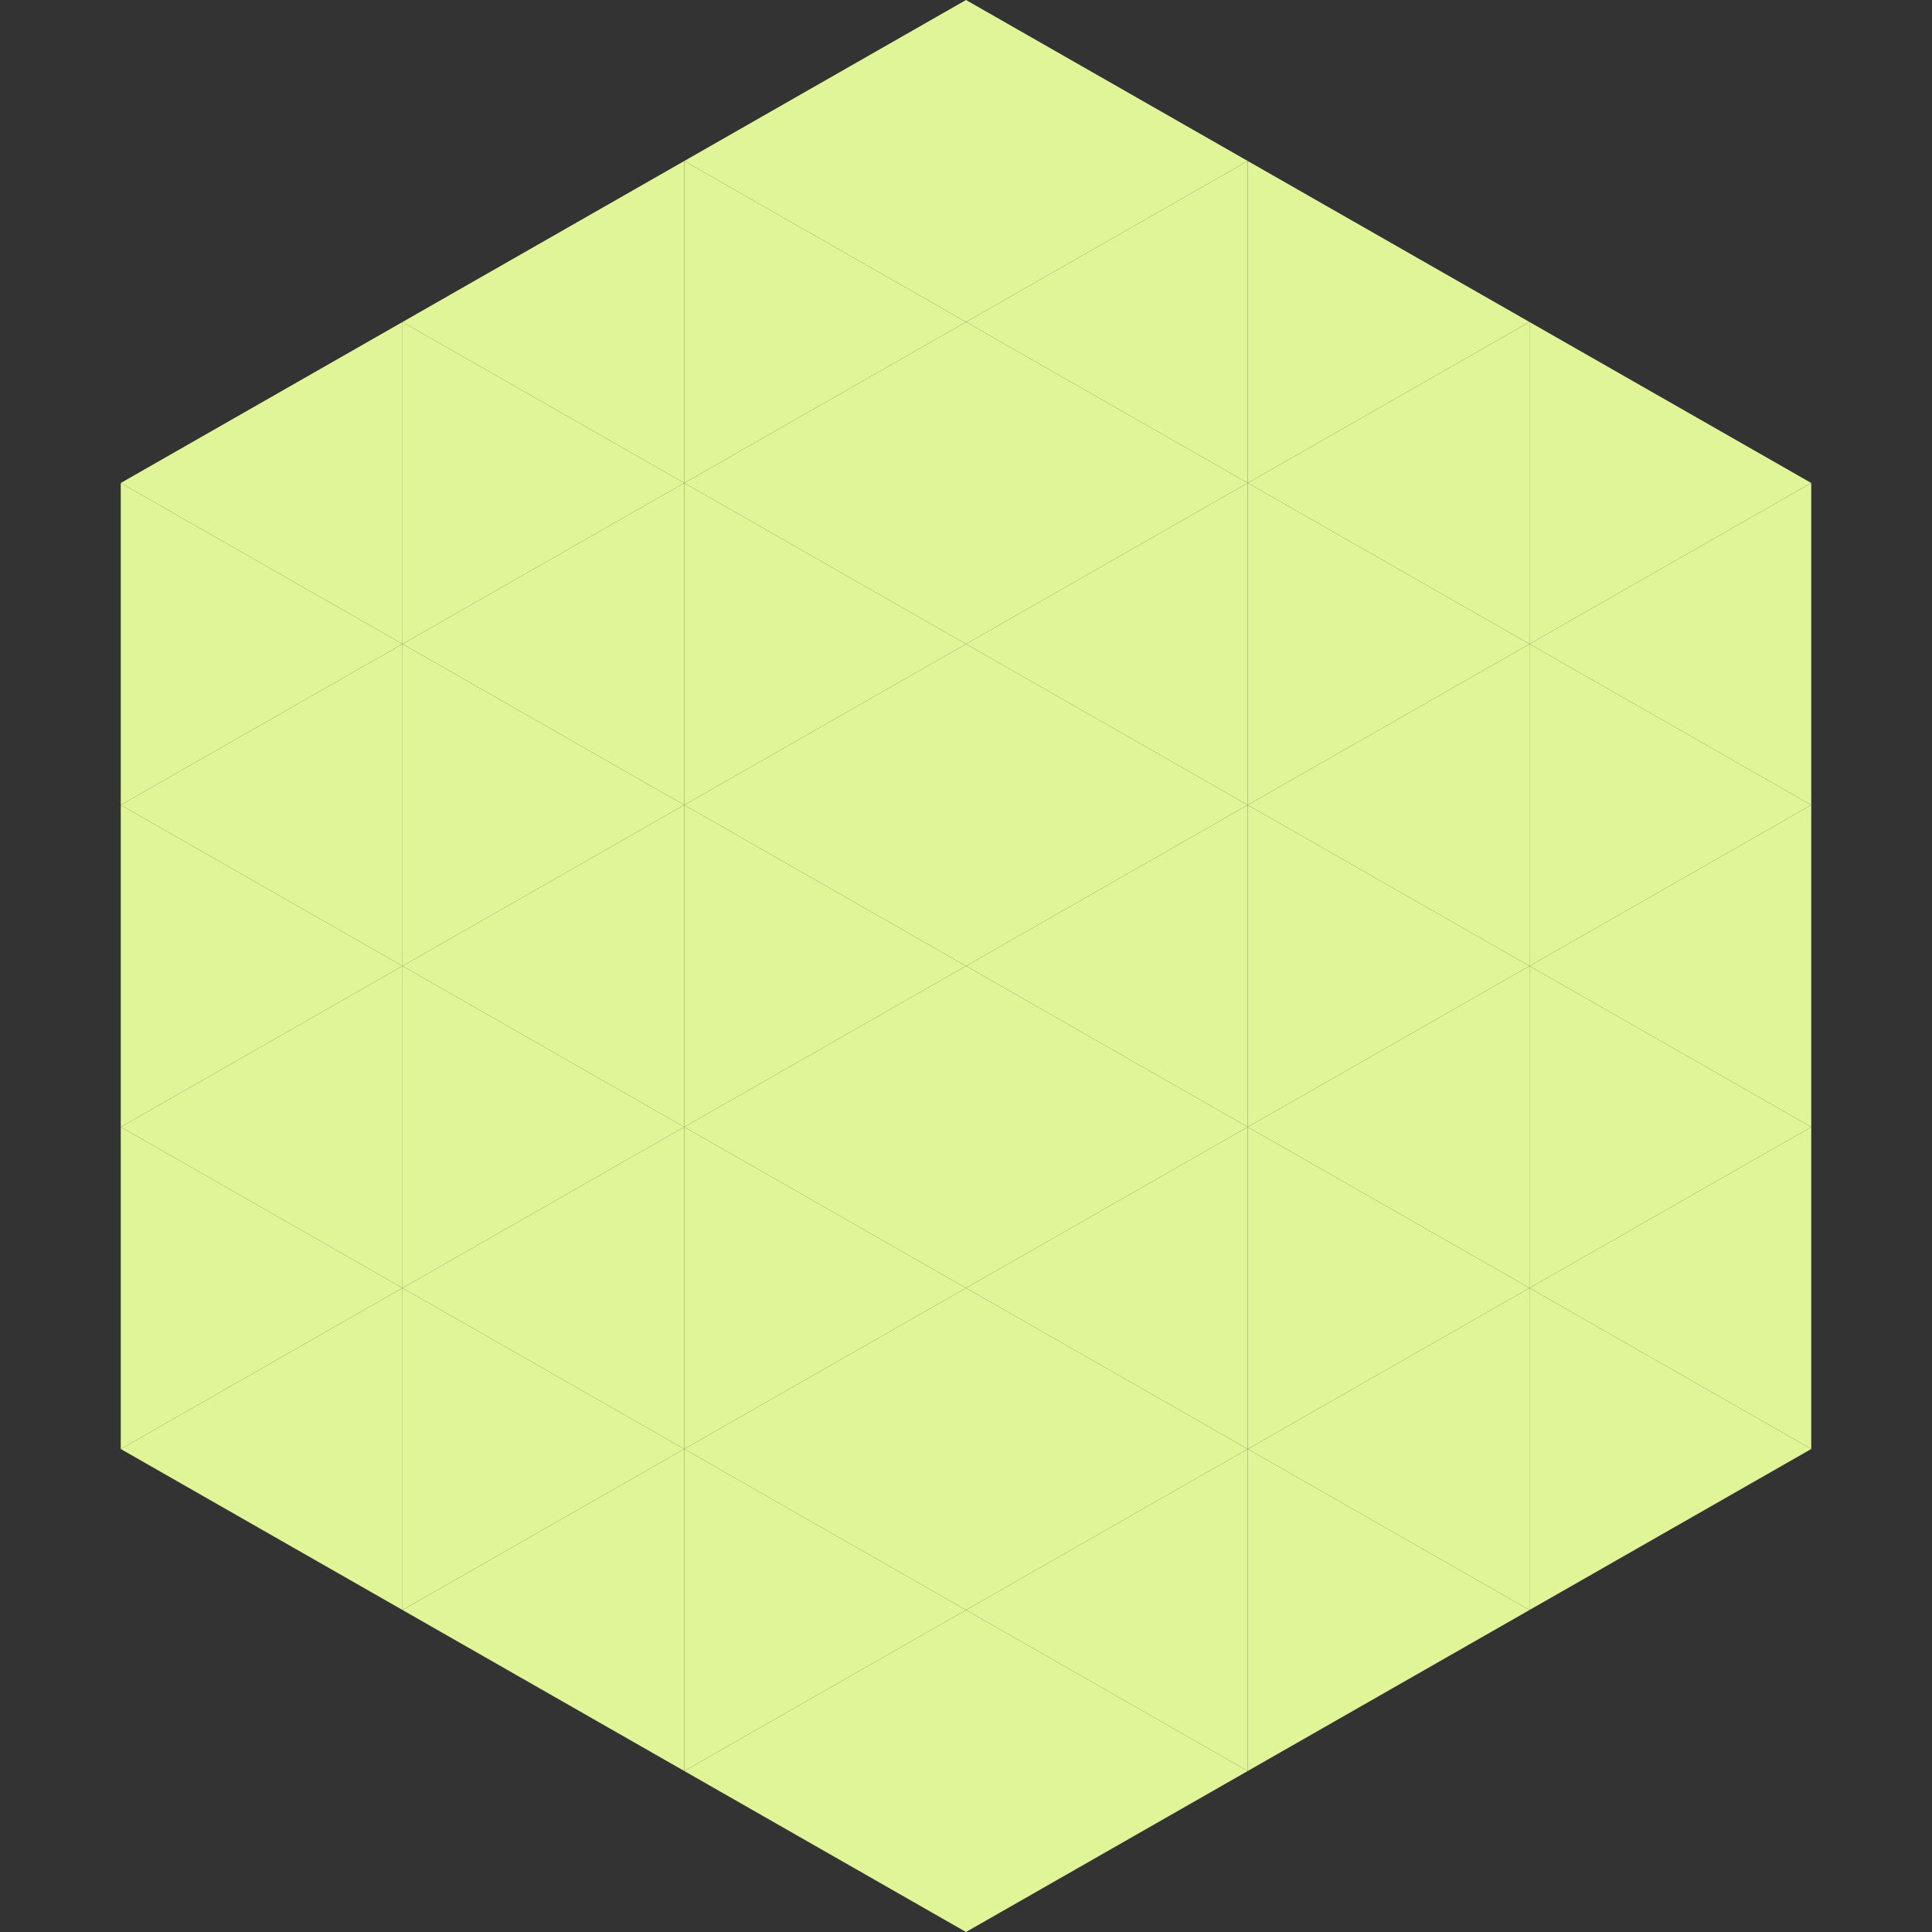
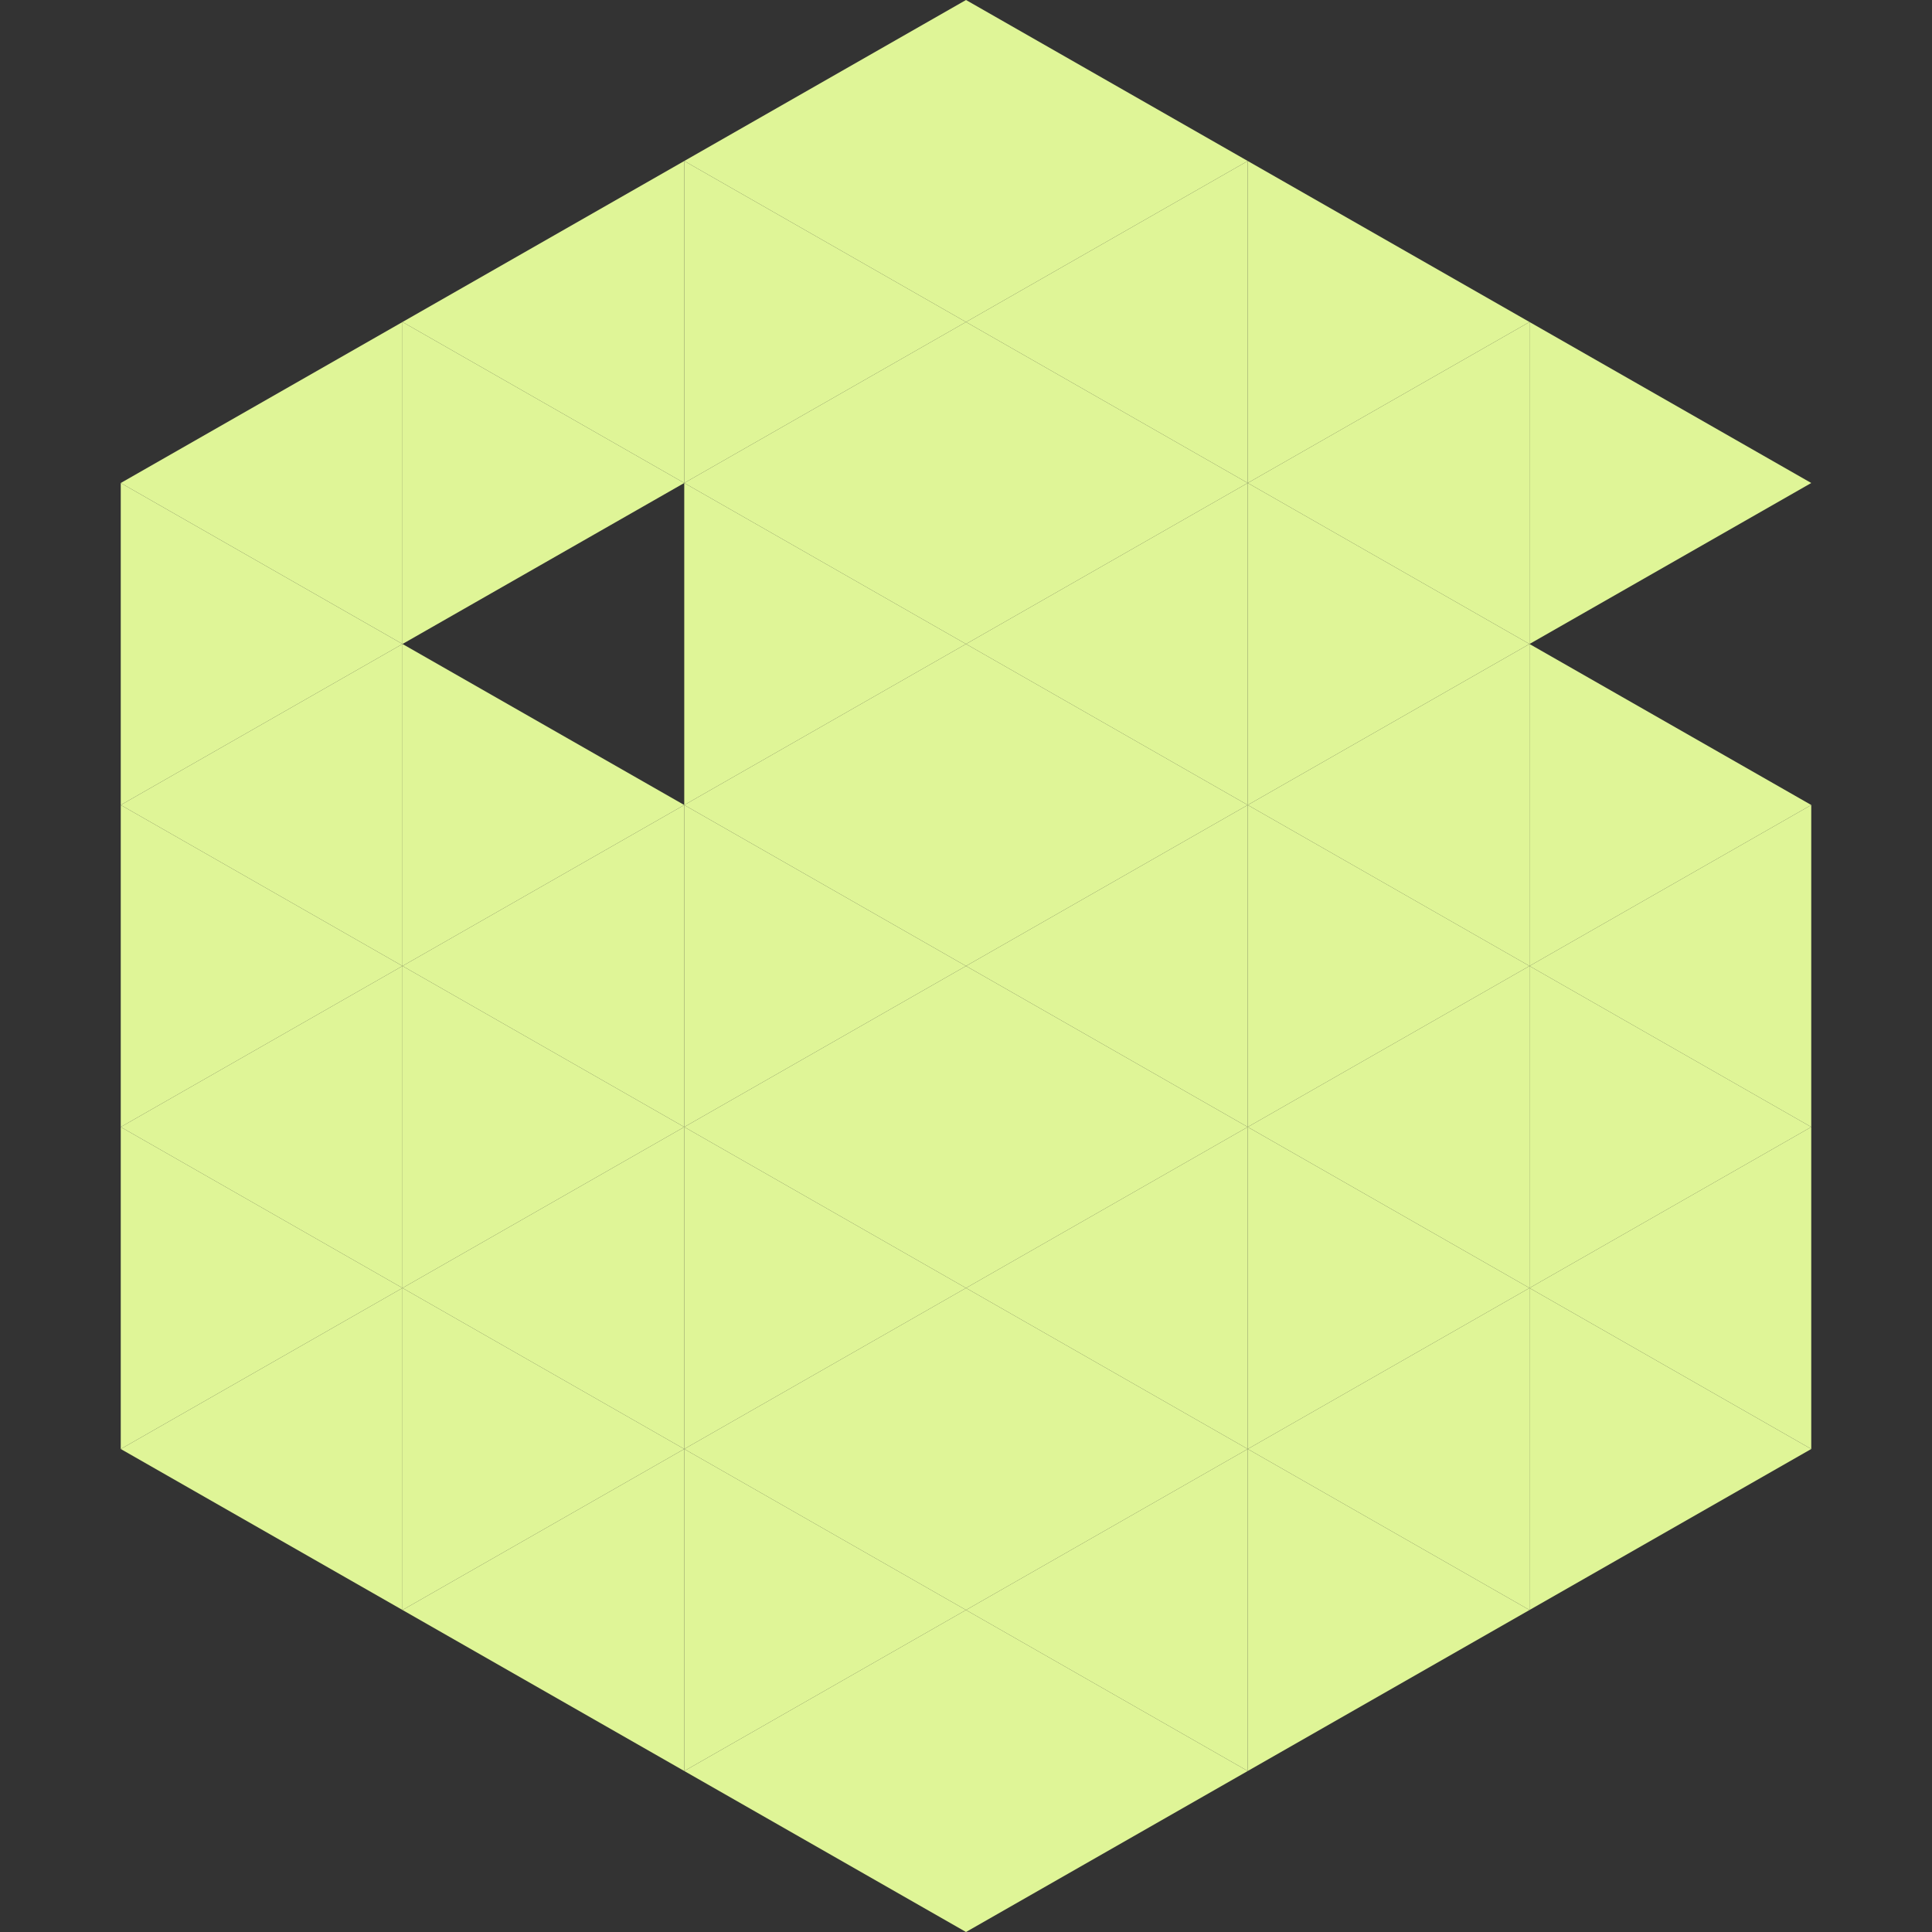
<svg xmlns="http://www.w3.org/2000/svg" width="240" height="240">
  <rect width="100%" height="100%" fill="#333333" stroke="none" />
  <polygon points="50,40 15,60 50,80" style="fill:rgb(223,245,151)" />
  <polygon points="190,40 225,60 190,80" style="fill:rgb(223,245,151)" />
  <polygon points="15,60 50,80 15,100" style="fill:rgb(223,245,151)" />
-   <polygon points="225,60 190,80 225,100" style="fill:rgb(223,245,151)" />
  <polygon points="50,80 15,100 50,120" style="fill:rgb(223,245,151)" />
  <polygon points="190,80 225,100 190,120" style="fill:rgb(223,245,151)" />
  <polygon points="15,100 50,120 15,140" style="fill:rgb(223,245,151)" />
  <polygon points="225,100 190,120 225,140" style="fill:rgb(223,245,151)" />
  <polygon points="50,120 15,140 50,160" style="fill:rgb(223,245,151)" />
  <polygon points="190,120 225,140 190,160" style="fill:rgb(223,245,151)" />
  <polygon points="15,140 50,160 15,180" style="fill:rgb(223,245,151)" />
  <polygon points="225,140 190,160 225,180" style="fill:rgb(223,245,151)" />
  <polygon points="50,160 15,180 50,200" style="fill:rgb(223,245,151)" />
  <polygon points="190,160 225,180 190,200" style="fill:rgb(223,245,151)" />
  <polygon points="15,180 50,200 15,220" style="fill:rgb(255,255,255); fill-opacity:0" />
  <polygon points="225,180 190,200 225,220" style="fill:rgb(255,255,255); fill-opacity:0" />
  <polygon points="50,0 85,20 50,40" style="fill:rgb(255,255,255); fill-opacity:0" />
  <polygon points="190,0 155,20 190,40" style="fill:rgb(255,255,255); fill-opacity:0" />
  <polygon points="85,20 50,40 85,60" style="fill:rgb(223,245,151)" />
  <polygon points="155,20 190,40 155,60" style="fill:rgb(223,245,151)" />
  <polygon points="50,40 85,60 50,80" style="fill:rgb(223,245,151)" />
  <polygon points="190,40 155,60 190,80" style="fill:rgb(223,245,151)" />
-   <polygon points="85,60 50,80 85,100" style="fill:rgb(223,245,151)" />
  <polygon points="155,60 190,80 155,100" style="fill:rgb(223,245,151)" />
  <polygon points="50,80 85,100 50,120" style="fill:rgb(223,245,151)" />
  <polygon points="190,80 155,100 190,120" style="fill:rgb(223,245,151)" />
  <polygon points="85,100 50,120 85,140" style="fill:rgb(223,245,151)" />
  <polygon points="155,100 190,120 155,140" style="fill:rgb(223,245,151)" />
  <polygon points="50,120 85,140 50,160" style="fill:rgb(223,245,151)" />
  <polygon points="190,120 155,140 190,160" style="fill:rgb(223,245,151)" />
  <polygon points="85,140 50,160 85,180" style="fill:rgb(223,245,151)" />
  <polygon points="155,140 190,160 155,180" style="fill:rgb(223,245,151)" />
  <polygon points="50,160 85,180 50,200" style="fill:rgb(223,245,151)" />
  <polygon points="190,160 155,180 190,200" style="fill:rgb(223,245,151)" />
  <polygon points="85,180 50,200 85,220" style="fill:rgb(223,245,151)" />
  <polygon points="155,180 190,200 155,220" style="fill:rgb(223,245,151)" />
  <polygon points="120,0 85,20 120,40" style="fill:rgb(223,245,151)" />
  <polygon points="120,0 155,20 120,40" style="fill:rgb(223,245,151)" />
  <polygon points="85,20 120,40 85,60" style="fill:rgb(223,245,151)" />
  <polygon points="155,20 120,40 155,60" style="fill:rgb(223,245,151)" />
  <polygon points="120,40 85,60 120,80" style="fill:rgb(223,245,151)" />
  <polygon points="120,40 155,60 120,80" style="fill:rgb(223,245,151)" />
  <polygon points="85,60 120,80 85,100" style="fill:rgb(223,245,151)" />
  <polygon points="155,60 120,80 155,100" style="fill:rgb(223,245,151)" />
  <polygon points="120,80 85,100 120,120" style="fill:rgb(223,245,151)" />
  <polygon points="120,80 155,100 120,120" style="fill:rgb(223,245,151)" />
  <polygon points="85,100 120,120 85,140" style="fill:rgb(223,245,151)" />
  <polygon points="155,100 120,120 155,140" style="fill:rgb(223,245,151)" />
  <polygon points="120,120 85,140 120,160" style="fill:rgb(223,245,151)" />
  <polygon points="120,120 155,140 120,160" style="fill:rgb(223,245,151)" />
  <polygon points="85,140 120,160 85,180" style="fill:rgb(223,245,151)" />
  <polygon points="155,140 120,160 155,180" style="fill:rgb(223,245,151)" />
  <polygon points="120,160 85,180 120,200" style="fill:rgb(223,245,151)" />
  <polygon points="120,160 155,180 120,200" style="fill:rgb(223,245,151)" />
  <polygon points="85,180 120,200 85,220" style="fill:rgb(223,245,151)" />
  <polygon points="155,180 120,200 155,220" style="fill:rgb(223,245,151)" />
  <polygon points="120,200 85,220 120,240" style="fill:rgb(223,245,151)" />
  <polygon points="120,200 155,220 120,240" style="fill:rgb(223,245,151)" />
  <polygon points="85,220 120,240 85,260" style="fill:rgb(255,255,255); fill-opacity:0" />
  <polygon points="155,220 120,240 155,260" style="fill:rgb(255,255,255); fill-opacity:0" />
</svg>